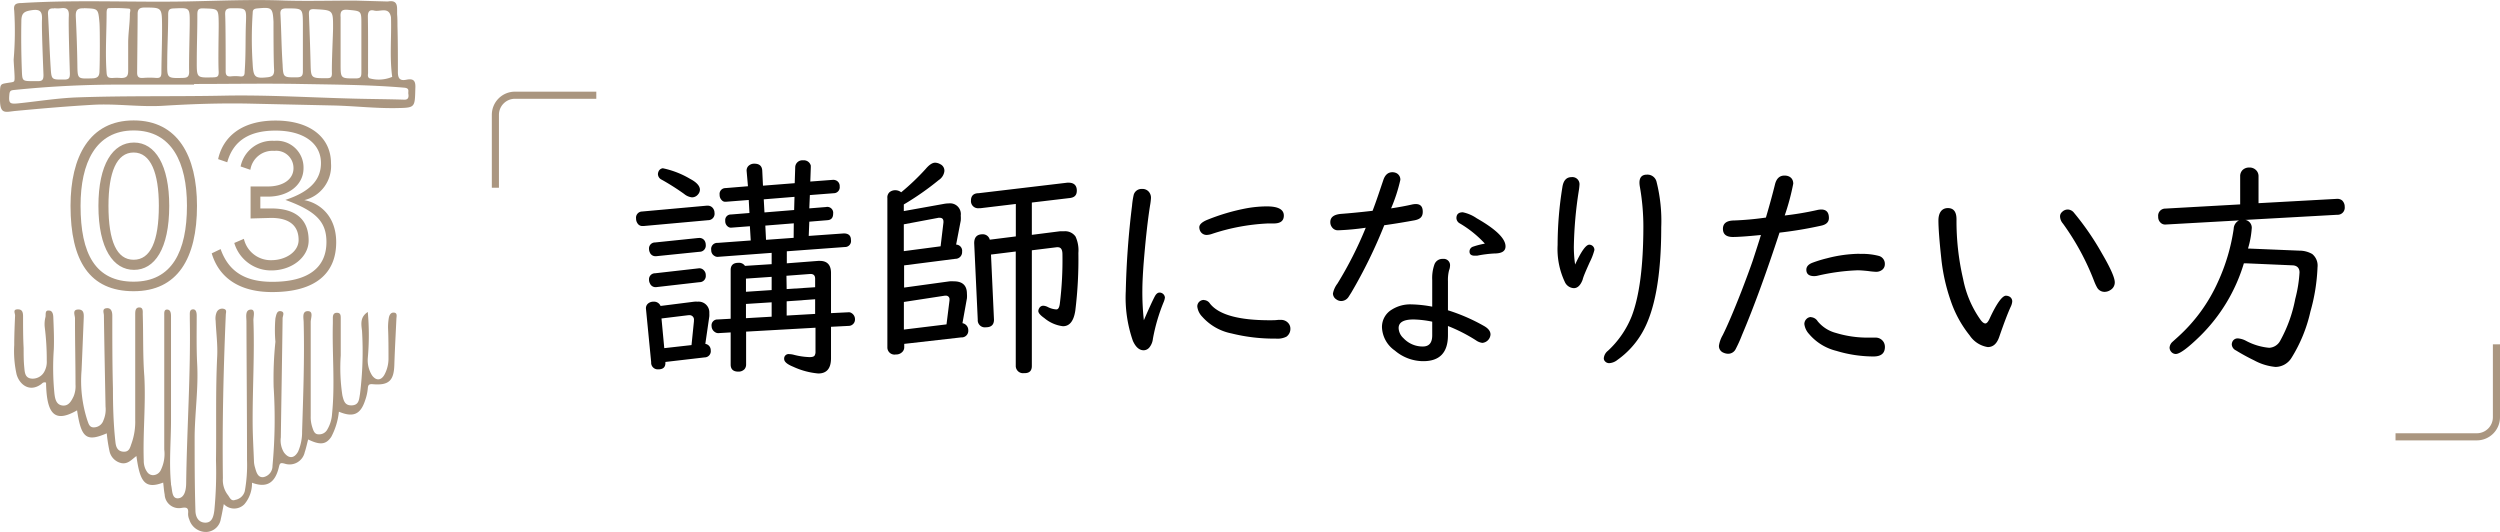
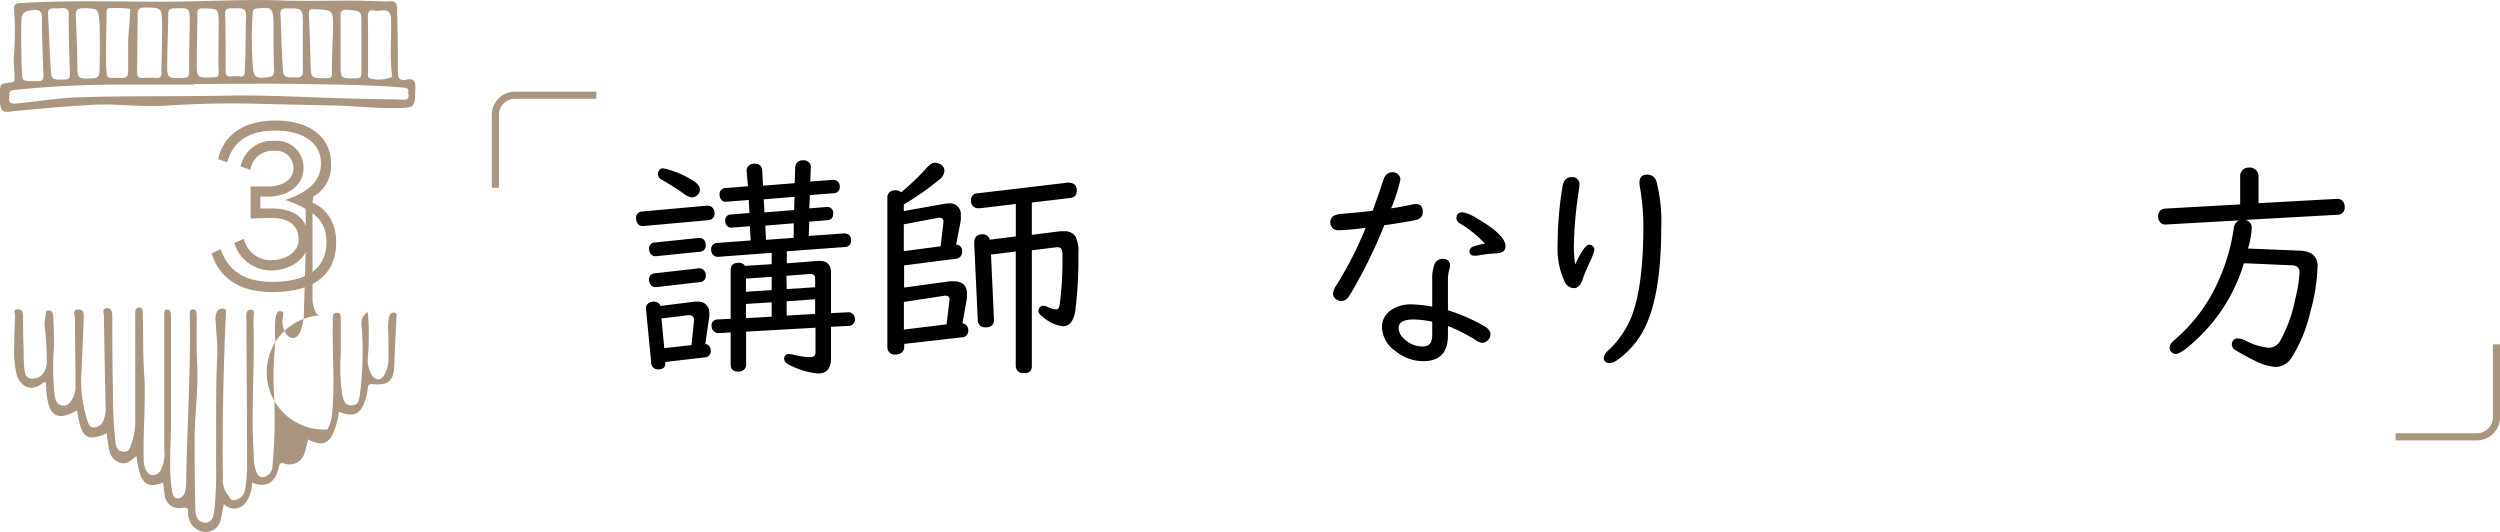
<svg xmlns="http://www.w3.org/2000/svg" viewBox="0 0 351.29 74.75">
  <defs>
    <style>.cls-1{fill:#aa9680;}.cls-2{fill:none;stroke:#aa9680;stroke-miterlimit:10;}</style>
  </defs>
  <g id="レイヤー_2" data-name="レイヤー 2">
    <g id="レイヤー_1-2" data-name="レイヤー 1">
-       <path class="cls-1" d="M51.68,43.84a36,36,0,0,1,0,6.48,4,4,0,0,0,.6,2.43c.56.77,1.27.74,1.74-.1a4.77,4.77,0,0,0,.57-2.34c0-1.38,0-2.77-.06-4.15a7.91,7.91,0,0,1,.1-1.46c.07-.44.3-.84.77-.77s.31.55.3.89c-.1,2.16-.22,4.31-.29,6.47s-.74,2.89-3,2.7c-.56-.05-.69.08-.73.61a6.79,6.79,0,0,1-.37,1.65c-.65,2-1.69,2.44-3.69,1.6a9.65,9.65,0,0,1-1.07,3.53c-.74,1.1-1.57,1.19-3.25.37-.16.6-.28,1.21-.48,1.79A2.18,2.18,0,0,1,40,65.15c-.64-.17-.68-.05-.82.52-.54,2.24-1.74,2.92-3.77,2.16a4.54,4.54,0,0,1-1.05,3,2,2,0,0,1-2.91,0c-.15.74-.26,1.42-.42,2.08A2.15,2.15,0,0,1,29,74.75,2.45,2.45,0,0,1,26.6,73a1.92,1.92,0,0,1-.17-.84c.07-.74-.12-.93-.92-.79a2,2,0,0,1-2.37-1.88c-.11-.55-.14-1.12-.21-1.68-2.63,1-3.28-.2-3.76-3.73-.65.47-1.17,1.16-2.09,1a2.18,2.18,0,0,1-1.7-1.72A21.74,21.74,0,0,1,15,60.89c-2.86,1.23-3.59.67-4.17-3.23-3.07,1.76-4.28.68-4.36-3.89-.27-.12-.46,0-.65.19C4.13,55.21,2.72,54,2.33,52.6A15,15,0,0,1,2,48.49c0-1.39.06-2.77.12-4.16,0-.31-.37-.89.41-.86.6,0,.7.42.71.93,0,1.5,0,3,.08,4.51,0,.94,0,1.88.1,2.81.06.63.11,1.39,1,1.48a1.86,1.86,0,0,0,1.82-1,2.86,2.86,0,0,0,.33-1.53A36,36,0,0,0,6.29,46a4,4,0,0,1,.1-1.45c.08-.32-.13-1,.51-.91.46,0,.58.51.59.94.06,1.5.13,3,.07,4.52a36.92,36.92,0,0,0,.09,6.22c.09.74.25,1.55,1.12,1.66s1.26-.63,1.58-1.3a3.72,3.72,0,0,0,.26-1.66c0-3.1-.08-6.2-.07-9.29,0-.42-.43-1.22.45-1.24s.79.75.77,1.36c-.1,2.4-.19,4.8-.3,7.2a17.94,17.94,0,0,0,.81,7c.18.49.29,1.06,1,1a1.43,1.43,0,0,0,1.27-1,3.84,3.84,0,0,0,.29-1.92c-.08-4.27-.17-8.55-.23-12.82,0-.34-.3-.92.35-1s.82.45.83,1c0,3.42,0,6.84.09,10.26,0,2.52.07,5.05.35,7.55.07.68.29,1.3,1.13,1.35s.93-.62,1.14-1.18A9.06,9.06,0,0,0,19,59c0-4.69,0-9.38,0-14.06,0-.25,0-.49,0-.74,0-.44,0-1,.58-1s.47.62.48,1c.09,2.89,0,5.78.22,8.67.22,3.95-.21,7.89-.08,11.84a2.85,2.85,0,0,0,.23,1.18c.23.47.47.84,1.05.88A1.24,1.24,0,0,0,22.62,66a5.11,5.11,0,0,0,.46-2.84q0-9.4,0-18.82c0-.35-.06-.88.44-.84s.51.62.51,1q0,7.28,0,14.55c0,3-.29,5.94,0,8.91,0,0,0,.09,0,.13.2.74.07,2,1,1.93s1.12-1.24,1.13-2.1c.1-7.7.65-15.38.51-23.09,0-.16,0-.32,0-.48,0-.37-.05-.85.43-.88s.54.51.54.89c0,2.29-.05,4.57.07,6.85.17,3.35-.31,6.67-.36,10,0,3.5,0,7,.11,10.49,0,.87.37,1.71,1.36,1.74s1.19-.89,1.3-1.73a55.6,55.6,0,0,0,.23-7c.07-4.88-.07-9.77.17-14.65.08-1.66-.15-3.33-.22-5a2.25,2.25,0,0,1,.15-1.2.85.85,0,0,1,1-.46c.47.12.29.52.28.8-.33,7.66-.51,15.31-.41,23a3.44,3.44,0,0,0,.65,2.29c.3.35.46,1,1.09.75A1.68,1.68,0,0,0,34.4,69a20.65,20.65,0,0,0,.31-4.37c0-6.48-.06-13-.08-19.43,0-.66-.24-1.68.64-1.7.66,0,.32,1,.34,1.52.17,4.72-.12,9.44-.11,14.17,0,1.91.12,3.82.19,5.73a3.51,3.51,0,0,0,.13.72c.19.66.38,1.52,1.22,1.4a1.59,1.59,0,0,0,1.25-1.58,70.92,70.92,0,0,0,.16-11.1,49.86,49.86,0,0,1,.25-6.34,19,19,0,0,1,0-3.29c.12-.48.19-1.12.78-1s.23.68.23,1c-.07,5.58-.17,11.15-.25,16.73a3.24,3.24,0,0,0,.43,2.1c.67.92,1.45.9,2-.11a6.94,6.94,0,0,0,.56-2.85c.16-5.09.35-10.18.22-15.27,0-.59-.28-1.61.58-1.61s.4,1,.41,1.55c0,4.4,0,8.8,0,13.2a4.6,4.6,0,0,0,.22,1.56c.16.48.3,1,.89,1A1.29,1.29,0,0,0,46,60.34a4.91,4.91,0,0,0,.66-2.19c.43-4.23,0-8.46.11-12.7,0-.24,0-.48,0-.73s0-.76.55-.77.56.38.56.76c0,1.75,0,3.5,0,5.25a25.64,25.64,0,0,0,.23,5.6c.18.73.33,1.45,1.34,1.4s1-.86,1.13-1.57a48.13,48.13,0,0,0,.29-8.9C50.76,45.58,50.56,44.56,51.68,43.84Z" />
+       <path class="cls-1" d="M51.68,43.84a36,36,0,0,1,0,6.48,4,4,0,0,0,.6,2.43c.56.77,1.27.74,1.74-.1a4.77,4.77,0,0,0,.57-2.34c0-1.38,0-2.77-.06-4.15a7.91,7.91,0,0,1,.1-1.46c.07-.44.3-.84.77-.77s.31.55.3.89c-.1,2.16-.22,4.31-.29,6.47s-.74,2.89-3,2.7c-.56-.05-.69.08-.73.61a6.79,6.79,0,0,1-.37,1.65c-.65,2-1.69,2.44-3.69,1.6a9.65,9.65,0,0,1-1.07,3.53c-.74,1.1-1.57,1.19-3.25.37-.16.6-.28,1.21-.48,1.79A2.18,2.18,0,0,1,40,65.15c-.64-.17-.68-.05-.82.52-.54,2.24-1.74,2.92-3.77,2.16a4.54,4.54,0,0,1-1.05,3,2,2,0,0,1-2.91,0c-.15.74-.26,1.42-.42,2.08A2.15,2.15,0,0,1,29,74.75,2.45,2.45,0,0,1,26.6,73a1.92,1.92,0,0,1-.17-.84c.07-.74-.12-.93-.92-.79a2,2,0,0,1-2.37-1.88c-.11-.55-.14-1.12-.21-1.68-2.63,1-3.28-.2-3.76-3.73-.65.47-1.17,1.16-2.09,1a2.18,2.18,0,0,1-1.7-1.72A21.74,21.74,0,0,1,15,60.89c-2.86,1.23-3.59.67-4.17-3.23-3.07,1.76-4.28.68-4.36-3.89-.27-.12-.46,0-.65.19C4.13,55.21,2.72,54,2.33,52.6A15,15,0,0,1,2,48.49c0-1.39.06-2.77.12-4.16,0-.31-.37-.89.41-.86.6,0,.7.42.71.93,0,1.5,0,3,.08,4.51,0,.94,0,1.88.1,2.81.06.63.11,1.39,1,1.48a1.86,1.86,0,0,0,1.82-1,2.86,2.86,0,0,0,.33-1.53A36,36,0,0,0,6.29,46a4,4,0,0,1,.1-1.45c.08-.32-.13-1,.51-.91.46,0,.58.51.59.94.06,1.5.13,3,.07,4.52a36.92,36.92,0,0,0,.09,6.22c.09.74.25,1.55,1.12,1.66s1.26-.63,1.58-1.3a3.72,3.72,0,0,0,.26-1.66c0-3.1-.08-6.2-.07-9.29,0-.42-.43-1.22.45-1.24s.79.75.77,1.36c-.1,2.4-.19,4.8-.3,7.2a17.94,17.94,0,0,0,.81,7c.18.49.29,1.06,1,1a1.43,1.43,0,0,0,1.27-1,3.84,3.84,0,0,0,.29-1.92c-.08-4.27-.17-8.55-.23-12.82,0-.34-.3-.92.35-1s.82.45.83,1c0,3.42,0,6.84.09,10.26,0,2.52.07,5.05.35,7.55.07.68.29,1.3,1.13,1.35s.93-.62,1.14-1.18A9.06,9.06,0,0,0,19,59c0-4.69,0-9.38,0-14.06,0-.25,0-.49,0-.74,0-.44,0-1,.58-1s.47.62.48,1c.09,2.89,0,5.78.22,8.67.22,3.95-.21,7.89-.08,11.84a2.85,2.85,0,0,0,.23,1.18c.23.47.47.84,1.05.88A1.24,1.24,0,0,0,22.62,66a5.11,5.11,0,0,0,.46-2.84q0-9.4,0-18.82c0-.35-.06-.88.44-.84s.51.62.51,1q0,7.28,0,14.55c0,3-.29,5.94,0,8.91,0,0,0,.09,0,.13.2.74.07,2,1,1.93s1.12-1.24,1.13-2.1c.1-7.7.65-15.38.51-23.09,0-.16,0-.32,0-.48,0-.37-.05-.85.43-.88s.54.51.54.89c0,2.29-.05,4.57.07,6.85.17,3.35-.31,6.67-.36,10,0,3.5,0,7,.11,10.49,0,.87.37,1.71,1.36,1.74s1.19-.89,1.3-1.73a55.6,55.6,0,0,0,.23-7c.07-4.88-.07-9.77.17-14.65.08-1.66-.15-3.33-.22-5a2.25,2.25,0,0,1,.15-1.2.85.85,0,0,1,1-.46c.47.12.29.52.28.8-.33,7.66-.51,15.31-.41,23a3.44,3.44,0,0,0,.65,2.29c.3.35.46,1,1.09.75A1.68,1.68,0,0,0,34.4,69a20.65,20.65,0,0,0,.31-4.37c0-6.48-.06-13-.08-19.43,0-.66-.24-1.68.64-1.7.66,0,.32,1,.34,1.52.17,4.72-.12,9.44-.11,14.17,0,1.91.12,3.82.19,5.73a3.51,3.51,0,0,0,.13.72c.19.66.38,1.52,1.22,1.4a1.59,1.59,0,0,0,1.25-1.58,70.92,70.92,0,0,0,.16-11.1,49.86,49.86,0,0,1,.25-6.34,19,19,0,0,1,0-3.29c.12-.48.19-1.12.78-1s.23.68.23,1a3.24,3.24,0,0,0,.43,2.1c.67.92,1.45.9,2-.11a6.94,6.94,0,0,0,.56-2.85c.16-5.09.35-10.18.22-15.27,0-.59-.28-1.61.58-1.61s.4,1,.41,1.55c0,4.4,0,8.8,0,13.2a4.6,4.6,0,0,0,.22,1.56c.16.48.3,1,.89,1A1.29,1.29,0,0,0,46,60.34a4.91,4.91,0,0,0,.66-2.19c.43-4.23,0-8.46.11-12.7,0-.24,0-.48,0-.73s0-.76.55-.77.56.38.56.76c0,1.75,0,3.5,0,5.25a25.64,25.64,0,0,0,.23,5.6c.18.73.33,1.45,1.34,1.4s1-.86,1.13-1.57a48.13,48.13,0,0,0,.29-8.9C50.76,45.58,50.56,44.56,51.68,43.84Z" />
      <path class="cls-1" d="M57.11,11.2c-1,.21-1.22-.27-1.2-1.21,0-2.11,0-4.23-.06-6.35,0-.55,0-1.11-.05-1.66v-.1c0-.18,0-.36,0-.55,0-.71-.13-1.34-1.31-1.12L49.86.08c-3.33,0-6.59.09-9.83,0C35.46-.1,30.91.11,26.35.2,18.57.35,10.79-.06,3,.43c-.84,0-1.13.25-1,1.09a47.33,47.33,0,0,1-.08,6.84c0,.46.15,2.15.13,2.69s-.09.45-1.11.62S0,11.85,0,14s.79,1.72,2.16,1.59c3.6-.34,7.21-.65,10.83-.86,3.34-.2,6.68.34,10,.13,4-.25,8-.38,12.07-.3l11.71.26c2.93.06,5.85.41,8.79.37,2.79-.05,2.73,0,2.8-2.75C58.43,11.34,58.12,11,57.11,11.2ZM51.69,2.32c0-.74.28-1,.91-.83.82.2,2.06-.61,2.34.93.09,2.79-.21,5.6.17,8.38A4.84,4.84,0,0,1,51.9,11c-.3-.22-.18-.51-.18-.77C51.71,7.58,51.74,5,51.69,2.32ZM48.9,1.38c1.87.18,1.88.11,1.88,2V6.28h0c0,1.3,0,2.61,0,3.91,0,.62-.13.83-.8.83-2.14,0-2.12.05-2.12-2.12s0-4.32,0-6.48C47.79,1.61,48,1.29,48.9,1.38Zm-4.69-.09c2.6.14,2.6.1,2.59,2.68,0,.77-.21,5-.16,6.32,0,.64-.23.7-.78.7-2.19,0-2.17,0-2.22-2.14s-.14-4.53-.23-6.8C43.39,1.45,43.5,1.25,44.21,1.29Zm-3.88-.11c2.2,0,2.21,0,2.23,2.15,0,1,0,2,0,3.05h0c0,1.22,0,2.44,0,3.66,0,.65-.22.81-.85.83-1.86,0-1.92.06-2-1.81-.16-2.31-.17-4.63-.3-7C39.34,1.35,39.59,1.17,40.33,1.18Zm-4.82.6c0-.45.22-.56.67-.6,2-.18,2.14-.13,2.25,1.87,0,1,0,5.59.09,6.8,0,.65-.19.91-.86,1-1.86.21-2.06,0-2.16-1.92A53.17,53.17,0,0,1,35.51,1.78Zm-3-.62c2.08,0,2.13-.08,2.05,2-.09,2.31,0,4.34-.18,6.93,0,.55-.17.71-.7.64a5.44,5.44,0,0,0-1.21,0c-.6.06-.77-.19-.76-.76,0-1.38,0-6.66-.07-7.92C31.61,1.38,31.83,1.17,32.51,1.16ZM27.65,8.61c0-2.19.09-4.38.08-6.58,0-.68.17-.88.87-.85,2.1.07,2.1,0,2.13,2.11v.48c0,.82-.09,5,0,6.34,0,.58-.12.74-.73.76C27.65,10.92,27.64,11,27.65,8.61Zm-4.15.24c0-2.27.14-4.54.13-6.81,0-.76.26-.84.89-.86,2.15-.09,2.15-.11,2.14,2.08,0,1-.13,5.56-.08,6.81,0,.72-.27.87-.92.88C23.5,11,23.47,11,23.5,8.85ZM19.34,1.94c0-.64.27-.89,1-.88,2.35,0,2.41,0,2.43,2.4s-.08,4.47-.09,6.71c0,.56-.12.83-.74.78a11.18,11.18,0,0,0-1.83,0c-.64.05-.86-.17-.84-.82C19.28,8.78,19.34,3.33,19.34,1.94Zm-4.06-.79a21.62,21.62,0,0,1,2.79.06c.41,0,.18.46.18.71,0,1.38-.24,2.76-.24,4.14h0c0,1.3,0,2.6,0,3.9,0,.75-.23,1-1,1a7,7,0,0,0-1.21,0c-.54,0-.77-.08-.82-.71-.21-2.84,0-5.68,0-8.53C15,1.51,15,1.16,15.28,1.15Zm-3.48,0c2,.08,2,0,2.18,2.09.07,1,.06,5.43,0,6.69,0,.65-.14,1.06-1,1.08-2.11.06-2.08.13-2.11-2s-.11-4.46-.22-6.69C10.62,1.45,10.84,1.13,11.8,1.17Zm-4.19,0a4,4,0,0,0,1,0c.87-.1,1.11.27,1.06,1.11-.07,1.34.11,6.72.15,8.06,0,.61-.09.85-.77.86-1.78,0-1.82.09-1.93-1.69-.16-2.48-.23-5-.37-7.44C6.69,1.42,6.91,1.12,7.61,1.19ZM3,3c0-1.21.44-1.41,1.47-1.57,1.21-.18,1.48.24,1.43,1.32-.06,1.25.16,6.45.21,7.78,0,.56-.09.86-.69.87l-.72,0c-1.58,0-1.57,0-1.63-1.52Q2.94,6.44,3,3ZM56.65,14c-2.27-.07-4.56-.08-6.83-.14-6.11-.15-12.22-.54-18.31-.42-6.85.14-13.69,0-20.52.24-2.8.09-5.59.55-8.38.84-1.28.13-1.41,0-1.29-1.29.05-.5.26-.55.69-.59a145.28,145.28,0,0,1,15.61-.75h9.65v-.09c5,0,9.94-.09,14.91,0s9.76.11,14.62.52c.81.07.52.52.58.88C57.48,13.82,57.26,14.06,56.65,14Z" />
-       <path class="cls-1" d="M9.91,28.92c0-6.9,2.67-12,8.87-12s8.9,5,8.9,12c0,7.38-2.72,12-8.9,12S9.91,36.68,9.91,28.92Zm16.36,0c0-6.08-2.13-10.59-7.49-10.59s-7.46,4.59-7.46,10.59c0,6.73,2.08,10.66,7.46,10.66S26.27,35.33,26.27,28.92Zm-12.44,0c0-5.79,2-8.89,5-8.89s4.95,3.21,4.95,8.89c0,6.09-2.08,9-4.95,9S13.83,35,13.83,28.92Zm8.49,0c0-4.62-1.14-7.49-3.54-7.49s-3.54,2.78-3.54,7.49c0,5,1.17,7.58,3.54,7.58S22.32,33.9,22.32,28.92Z" />
      <path class="cls-1" d="M31,35c1.17,3.31,3.63,4.6,7.26,4.6,5.06,0,7.61-2,7.61-5.59,0-2.81-1.41-4.34-5.77-5.92,3.83-1.26,5-3.1,5-5.18,0-2.78-2.45-4.56-6.38-4.56-3.51,0-5.91,1.29-6.79,4.45l-1.28-.44c.64-2.93,3.07-5.42,8.07-5.42s7.79,2.49,7.79,6a4.93,4.93,0,0,1-3.75,5.18c2.17.41,4.48,2.23,4.48,5.92,0,4.36-2.9,7-9,7-4.72,0-7.5-2.11-8.49-5.44Zm4.21-4.3V26.2h2.46c2,0,3.57-.94,3.57-2.57a2.42,2.42,0,0,0-2.69-2.43,3.15,3.15,0,0,0-3.37,2.66l-1.37-.47a4.52,4.52,0,0,1,4.74-3.6,3.76,3.76,0,0,1,4.1,3.84c0,2.37-2.14,4-5,4H36.58v1.66H38.1c3.6,0,5.27,1.67,5.27,4.51C43.37,36.15,41,38,38.13,38a5.38,5.38,0,0,1-5.21-3.86l1.35-.58a3.87,3.87,0,0,0,3.86,3c2,0,3.83-1.17,3.83-2.84,0-2-1.29-3.1-3.86-3.1Z" />
      <path d="M99.51,30.94l-9.07.82-.14,0a.79.79,0,0,1-.74-.41,1.11,1.11,0,0,1-.18-.63.87.87,0,0,1,.85-1l9.07-.82h.12a.91.91,0,0,1,.85.5,1,1,0,0,1,.13.5A.9.9,0,0,1,99.51,30.94Zm-.4,17.38a.89.89,0,0,1,.76.9.87.87,0,0,1-.86,1l-5.51.64V51c0,.6-.33.9-1,.9a.93.93,0,0,1-1-1l-.73-7.49a.86.86,0,0,1,.32-.78,1.16,1.16,0,0,1,.73-.24,1,1,0,0,1,1,.6l4.74-.6a3.23,3.23,0,0,1,.46,0A1.51,1.51,0,0,1,99.67,44a3.67,3.67,0,0,1,0,.46Zm-.82-12.94L92.21,36l-.11,0a.83.83,0,0,1-.79-.53A1.14,1.14,0,0,1,91.2,35a.84.84,0,0,1,.85-.93l6.08-.63.09,0a.85.85,0,0,1,.83.45,1.14,1.14,0,0,1,.12.52A.87.87,0,0,1,98.29,35.38Zm0,4.27-6.11.7H92.1a.84.84,0,0,1-.77-.52,1,1,0,0,1-.13-.51.84.84,0,0,1,.85-.92l6.08-.69a.84.84,0,0,1,.77.27.93.93,0,0,1,.27.69A.87.87,0,0,1,98.32,39.65Zm-5.12-16A12.49,12.49,0,0,1,97,25.15c.9.47,1.35,1,1.35,1.5a1,1,0,0,1-.26.66,1.08,1.08,0,0,1-.87.42,2.08,2.08,0,0,1-1.09-.48,33.5,33.5,0,0,0-3.15-2,.89.89,0,0,1-.53-.77,1,1,0,0,1,.08-.37A.74.74,0,0,1,93.2,23.64Zm4,24.84.34-3.35V45a.62.62,0,0,0-.69-.71h-.1l-3.77.46.39,4.17Zm11.26-11.37V35.53l-7.54.56h-.06a.66.66,0,0,1-.4-.11.9.9,0,0,1-.49-.85.85.85,0,0,1,.89-1l4.66-.34-.12-2-2.62.2h0a.64.64,0,0,1-.41-.11.93.93,0,0,1-.43-.85.78.78,0,0,1,.79-.89l2.61-.21-.1-1.83-3.2.25-.1,0a.62.62,0,0,1-.48-.21,1,1,0,0,1-.31-.76.82.82,0,0,1,.82-.95l3.16-.26L104.91,24a.92.92,0,0,1,.21-.63A1.13,1.13,0,0,1,106,23c.71,0,1.08.33,1.11,1l.1,2.09,4.46-.35.07-2.21a1,1,0,0,1,1.11-1,1,1,0,0,1,1.08.74l0,.24-.07,2,3.18-.24a1,1,0,0,1,.5.11.86.86,0,0,1,.45.82.84.84,0,0,1-.82.95l-3.37.26-.08,1.87,2.35-.19a.83.83,0,0,1,1,.93c0,.57-.26.88-.79.92l-2.56.21-.08,2,4.93-.35c.65,0,1,.3,1,.91a.84.84,0,0,1-.85,1l-8.16.6V37l4.4-.34h.26c1,0,1.55.56,1.55,1.69V44l2.45-.12a.65.65,0,0,1,.43.11,1,1,0,0,1,.49.87.89.89,0,0,1-.46.82.85.85,0,0,1-.37.11l-2.54.13v4.42c0,1.43-.6,2.14-1.79,2.14a10.56,10.56,0,0,1-3.53-.95q-1.26-.51-1.26-1.08a.62.62,0,0,1,.71-.69,2.79,2.79,0,0,1,.63.09,10,10,0,0,0,2.23.33c.36,0,.6-.07.7-.21a1,1,0,0,0,.13-.58V46.05l-9.75.55v4.64a1,1,0,0,1-.22.63,1.15,1.15,0,0,1-.87.35c-.72,0-1.08-.33-1.08-1V46.71l-1.71.1a.79.79,0,0,1-.5-.15,1,1,0,0,1-.47-.83.82.82,0,0,1,.86-.94l1.82-.1V37.93c0-.65.36-1,1.08-1a1,1,0,0,1,.93.43Zm0,3.64V38.9l-3.61.25V41Zm0,1.72-3.61.23v2l3.61-.21Zm3.21-14.82-4.32.35.1,1.84,4.17-.34Zm-.1,3.72-4,.32.1,2,3.88-.28Zm-1,9.24,4-.26v-1.2q0-.7-.72-.66l-3.31.25Zm0,1.72v2l4-.23V42.05Z" />
      <path d="M127,29.66l5.57-1a4.18,4.18,0,0,1,.76-.08A1.51,1.51,0,0,1,135,30.29,4.44,4.44,0,0,1,135,31l-.65,3.37a.87.87,0,0,1,.84,1,.94.94,0,0,1-.95,1l-7.2.92v3.12l6.4-.88a5.49,5.49,0,0,1,.58,0c1.23,0,1.85.58,1.85,1.75a4,4,0,0,1,0,.63l-.63,3.5a1,1,0,0,1,.82,1,.93.93,0,0,1-1,1l-8,.91v.45a.92.92,0,0,1-.31.72,1.19,1.19,0,0,1-.88.32,1,1,0,0,1-1.18-1V27.84A1,1,0,0,1,125,27a1.26,1.26,0,0,1,.81-.27,1.31,1.31,0,0,1,.82.29,32.67,32.67,0,0,0,3.45-3.29q.74-.87,1.32-.87a1.54,1.54,0,0,1,.72.21,1,1,0,0,1,.58,1,1.75,1.75,0,0,1-.79,1.23A39.61,39.61,0,0,1,127,28.73Zm0,1.86v3.77l5.17-.68.4-3.35c0-.06,0-.1,0-.11,0-.37-.17-.55-.56-.55a.23.23,0,0,0-.12,0Zm6,14.06.42-3.36a.62.62,0,0,0,0-.12.49.49,0,0,0-.55-.55h-.13l-5.73.88v3.88Zm9.74-12.36V28.66l-5,.6h-.22a1,1,0,0,1-1.08-1.11c0-.61.35-1,1.06-1l12.47-1.48h.19c.77,0,1.15.41,1.15,1.11s-.37,1-1.1,1.06l-5.22.62V33l3.93-.5a5.49,5.49,0,0,1,.58,0,1.78,1.78,0,0,1,1.63.74,4.61,4.61,0,0,1,.4,2.3,58.91,58.91,0,0,1-.43,8.09c-.22,1.48-.8,2.21-1.74,2.21a5,5,0,0,1-2.61-1.14c-.57-.4-.85-.73-.85-1a.79.79,0,0,1,.12-.38.64.64,0,0,1,.6-.36,1.58,1.58,0,0,1,.61.18,3,3,0,0,0,1.21.34c.25,0,.41-.26.48-.79a49.36,49.36,0,0,0,.37-6.95c0-.69-.22-1-.66-1h-.14l-3.5.43V51.43q0,1.05-1.11,1a1,1,0,0,1-1-.48,1,1,0,0,1-.15-.57V35.34l-3.48.43.42,9.15c0,.71-.38,1.07-1.14,1.07a1,1,0,0,1-1.14-1.07l-.5-10.74c0-.84.38-1.26,1.19-1.26a1,1,0,0,1,1,.76Z" />
-       <path d="M160.73,45c.7-1.62,1.21-2.73,1.54-3.36.19-.35.41-.53.67-.53a.76.76,0,0,1,.75.7,2.33,2.33,0,0,1-.17.62A25.53,25.53,0,0,0,162,47.61a2.3,2.3,0,0,1-.47,1.18,1.07,1.07,0,0,1-.82.43c-.61,0-1.12-.43-1.52-1.32a18.42,18.42,0,0,1-1-7,119.38,119.38,0,0,1,.88-12,11,11,0,0,1,.24-1.55,1.14,1.14,0,0,1,1.16-.8,1.16,1.16,0,0,1,1,.45,1.28,1.28,0,0,1,.26.82,8.38,8.38,0,0,1-.13,1.06c-.33,2.08-.64,4.86-.92,8.37-.1,1.43-.16,2.62-.16,3.56A35.67,35.67,0,0,0,160.73,45Zm8.44-2.84a1.08,1.08,0,0,1,.85.5Q171.87,45,178.39,45c.45,0,.85,0,1.19-.05l.37,0a1.33,1.33,0,0,1,1.11.49,1.16,1.16,0,0,1,.26.75,1.33,1.33,0,0,1-.56,1.12,2.78,2.78,0,0,1-1.49.27,24.82,24.82,0,0,1-6.23-.73,7.42,7.42,0,0,1-4.11-2.35,2.45,2.45,0,0,1-.69-1.42.9.9,0,0,1,.93-.93Zm9-10.76a28.94,28.94,0,0,0-7.85,1.46,2.56,2.56,0,0,1-.71.15,1,1,0,0,1-1-.63,1.28,1.28,0,0,1-.09-.44q0-.55,1-1a28.92,28.92,0,0,1,5.67-1.68A16.65,16.65,0,0,1,178,29q2.4,0,2.4,1.29c0,.74-.47,1.11-1.42,1.11Z" />
      <path d="M192.87,29.62c.54-1.4,1-2.82,1.49-4.26.24-.77.67-1.16,1.29-1.16a1.34,1.34,0,0,1,.46.08,1,1,0,0,1,.66,1,22.9,22.9,0,0,1-1.3,4c1.13-.17,2.09-.35,2.88-.53a3,3,0,0,1,.57-.08c.69,0,1,.36,1,1.09s-.39,1.05-1.17,1.2c-1.31.24-2.73.48-4.24.69a69.27,69.27,0,0,1-4.63,9.46l-.4.63a1.25,1.25,0,0,1-1,.56,1.15,1.15,0,0,1-.7-.23,1,1,0,0,1-.48-.83,3.32,3.32,0,0,1,.63-1.39A53.22,53.22,0,0,0,191.91,32a36.34,36.34,0,0,1-3.87.36,1,1,0,0,1-.87-.42,1.16,1.16,0,0,1-.24-.73c0-.7.52-1.08,1.56-1.16S191,29.84,192.87,29.62Zm8.38,13.47V39.35a5.77,5.77,0,0,1,.31-2.19,1.19,1.19,0,0,1,1.19-.78.89.89,0,0,1,1,1,1.76,1.76,0,0,1-.13.59,5.35,5.35,0,0,0-.16,1.52V43.6a25.8,25.8,0,0,1,5.11,2.23q.87.51.87,1.17a1.26,1.26,0,0,1-1.15,1.18,2,2,0,0,1-.91-.37,22.91,22.91,0,0,0-3.92-2v1.29q0,3.65-3.46,3.65A6.16,6.16,0,0,1,196,49.26,4.17,4.17,0,0,1,194.19,46a2.83,2.83,0,0,1,1.39-2.5,4.85,4.85,0,0,1,2.74-.73A17.41,17.41,0,0,1,201.25,43.09Zm0,2.11a14.38,14.38,0,0,0-2.62-.31c-1.4,0-2.1.4-2.1,1.21a2,2,0,0,0,.66,1.4,3.69,3.69,0,0,0,2.74,1.19c.88,0,1.32-.52,1.32-1.57Zm7.37-11a15.36,15.36,0,0,0-3.48-2.8.89.89,0,0,1-.49-.74c0-.55.3-.83.9-.83a5.34,5.34,0,0,1,1.95.84c2.7,1.54,4.05,2.85,4.05,3.95,0,.68-.53,1-1.6,1a16.38,16.38,0,0,0-2.4.31l-.32,0c-.49,0-.74-.19-.74-.58a.71.71,0,0,1,.47-.68A11,11,0,0,1,208.62,34.24Z" />
      <path d="M221.33,37.17c.86-1.86,1.52-2.79,2-2.79a.81.81,0,0,1,.35.1.73.73,0,0,1,.36.65,8.56,8.56,0,0,1-.66,1.72c-.54,1.21-.89,2-1,2.47q-.45,1.17-1.23,1.17a1.46,1.46,0,0,1-1.28-.9,10.83,10.83,0,0,1-1-5.17,51.18,51.18,0,0,1,.67-8.12q.21-1.41,1.29-1.41A1,1,0,0,1,221.94,26a7.38,7.38,0,0,1-.1.84,56.35,56.35,0,0,0-.69,7.83A17.14,17.14,0,0,0,221.33,37.17Zm10.09-12.63a1.31,1.31,0,0,1,1.35,1,22.49,22.49,0,0,1,.66,6.4q0,10.27-2.72,14.88a12,12,0,0,1-3.42,3.74,2.06,2.06,0,0,1-1.16.47.78.78,0,0,1-.61-.27.6.6,0,0,1-.16-.42,1.5,1.5,0,0,1,.58-1.05,13.31,13.31,0,0,0,3.35-4.88q1.62-4.26,1.63-12.54a32.41,32.41,0,0,0-.49-5.62,3.45,3.45,0,0,1-.06-.57Q230.37,24.54,231.42,24.54Z" />
-       <path d="M248.14,30.57c.59-2,1-3.55,1.26-4.6.2-.87.65-1.3,1.35-1.3s1.23.38,1.23,1.14a32.56,32.56,0,0,1-1.2,4.47,42.75,42.75,0,0,0,4.53-.76,2.61,2.61,0,0,1,.61-.08c.71,0,1.07.4,1.07,1.19,0,.55-.34.9-1,1.06a56.28,56.28,0,0,1-5.94,1q-2.84,8.66-5.26,14.36a19.2,19.2,0,0,1-.9,2,1.18,1.18,0,0,1-1.05.66,1.64,1.64,0,0,1-.64-.14,1,1,0,0,1-.66-1,4.23,4.23,0,0,1,.53-1.48q1-2,2.61-6.11c.72-1.87,1.25-3.31,1.6-4.33.5-1.53.89-2.73,1.16-3.63-1.9.19-3.22.28-3.94.28-.93,0-1.4-.38-1.4-1.15s.53-1.16,1.58-1.17A42.5,42.5,0,0,0,248.14,30.57Zm6.35,14a1.2,1.2,0,0,1,.92.57A4.93,4.93,0,0,0,258,46.79a15.16,15.16,0,0,0,4.53.65l.61,0,.37,0a1.3,1.3,0,0,1,1.21.7,1.34,1.34,0,0,1,.14.61c0,.89-.53,1.34-1.61,1.34a18.13,18.13,0,0,1-5.22-.79,7.3,7.3,0,0,1-3.83-2.37,2.51,2.51,0,0,1-.66-1.4,1,1,0,0,1,.29-.7A.89.89,0,0,1,254.49,44.55Zm6.83-8.89a9.21,9.21,0,0,1,2.65.27,1.14,1.14,0,0,1,.88,1.16,1,1,0,0,1-.3.74,1.34,1.34,0,0,1-1,.34,9.22,9.22,0,0,1-1-.1c-.67-.07-1.17-.11-1.51-.11a29.4,29.4,0,0,0-5.63.76,2.24,2.24,0,0,1-.48.06q-1.11,0-1.11-.9c0-.44.3-.78.91-1a17.27,17.27,0,0,1,2-.61A18.83,18.83,0,0,1,261.32,35.66Z" />
-       <path d="M273.71,29.24c.81,0,1.21.53,1.21,1.58a35.87,35.87,0,0,0,.94,8.43A14.68,14.68,0,0,0,278.34,45q.35.45.63.45c.19,0,.38-.21.58-.63,1-2.18,1.8-3.27,2.32-3.27a1.14,1.14,0,0,1,.46.11.76.76,0,0,1,.42.73,2.11,2.11,0,0,1-.21.71c-.46,1-1,2.46-1.61,4.22-.34,1-.88,1.45-1.62,1.45a3.76,3.76,0,0,1-2.54-1.64,15.85,15.85,0,0,1-2.67-4.89,26.15,26.15,0,0,1-1.32-5.94c-.27-2.51-.4-4.28-.4-5.32S272.82,29.24,273.71,29.24Zm16.87.2a1.16,1.16,0,0,1,.86.47,38.32,38.32,0,0,1,3.9,5.67c1.21,2.07,1.82,3.44,1.82,4.09a1.23,1.23,0,0,1-.61,1.08,1.47,1.47,0,0,1-.81.26,1.19,1.19,0,0,1-1.06-.6,6.71,6.71,0,0,1-.41-.88,35.38,35.38,0,0,0-4.39-8.11,1.59,1.59,0,0,1-.41-1,.81.81,0,0,1,.28-.63A1.11,1.11,0,0,1,290.58,29.44Z" />
      <path d="M315.51,30.9a1.12,1.12,0,0,1,.89,1.26,12.57,12.57,0,0,1-.52,2.76l7.22.3a3.61,3.61,0,0,1,1.8.47,2.09,2.09,0,0,1,.75,1.85,26.4,26.4,0,0,1-1,6.24A20.87,20.87,0,0,1,322,50.27a2.67,2.67,0,0,1-2.25,1.29,7.73,7.73,0,0,1-3-.92,28.74,28.74,0,0,1-2.56-1.4,1,1,0,0,1-.59-.84,1,1,0,0,1,.14-.48.81.81,0,0,1,.73-.37,2.86,2.86,0,0,1,1.09.32,8.56,8.56,0,0,0,3.29,1,1.85,1.85,0,0,0,1.56-1A19.67,19.67,0,0,0,322.52,42a18.81,18.81,0,0,0,.6-3.72c0-.63-.36-1-1.07-1L315.61,37l-.31,0a24,24,0,0,1-6.15,10.22q-2.58,2.52-3.42,2.52a.85.85,0,0,1-.66-.33.91.91,0,0,1-.21-.57,1.22,1.22,0,0,1,.39-.79l.8-.72a23.15,23.15,0,0,0,5.61-7.72,27.27,27.27,0,0,0,2.21-7.46,1.36,1.36,0,0,1,.75-1.18l-10.32.58h-.07a.87.87,0,0,1-.59-.22,1.09,1.09,0,0,1-.38-.89,1,1,0,0,1,1-1.13l10.52-.59V24.77a1.2,1.2,0,0,1,.35-.89,1.31,1.31,0,0,1,.92-.34,1.28,1.28,0,0,1,1.08.5,1.2,1.2,0,0,1,.23.73v3.78l11.05-.61a1.06,1.06,0,0,1,.68.21,1.21,1.21,0,0,1,.38.92,1,1,0,0,1-1.06,1.11Z" />
      <path class="cls-2" d="M69.61,26.38V16.13a2.75,2.75,0,0,1,2.75-2.75H83.79" />
      <path class="cls-2" d="M350.79,48.38V58.62A2.76,2.76,0,0,1,348,61.38H336.61" />
    </g>
  </g>
</svg>